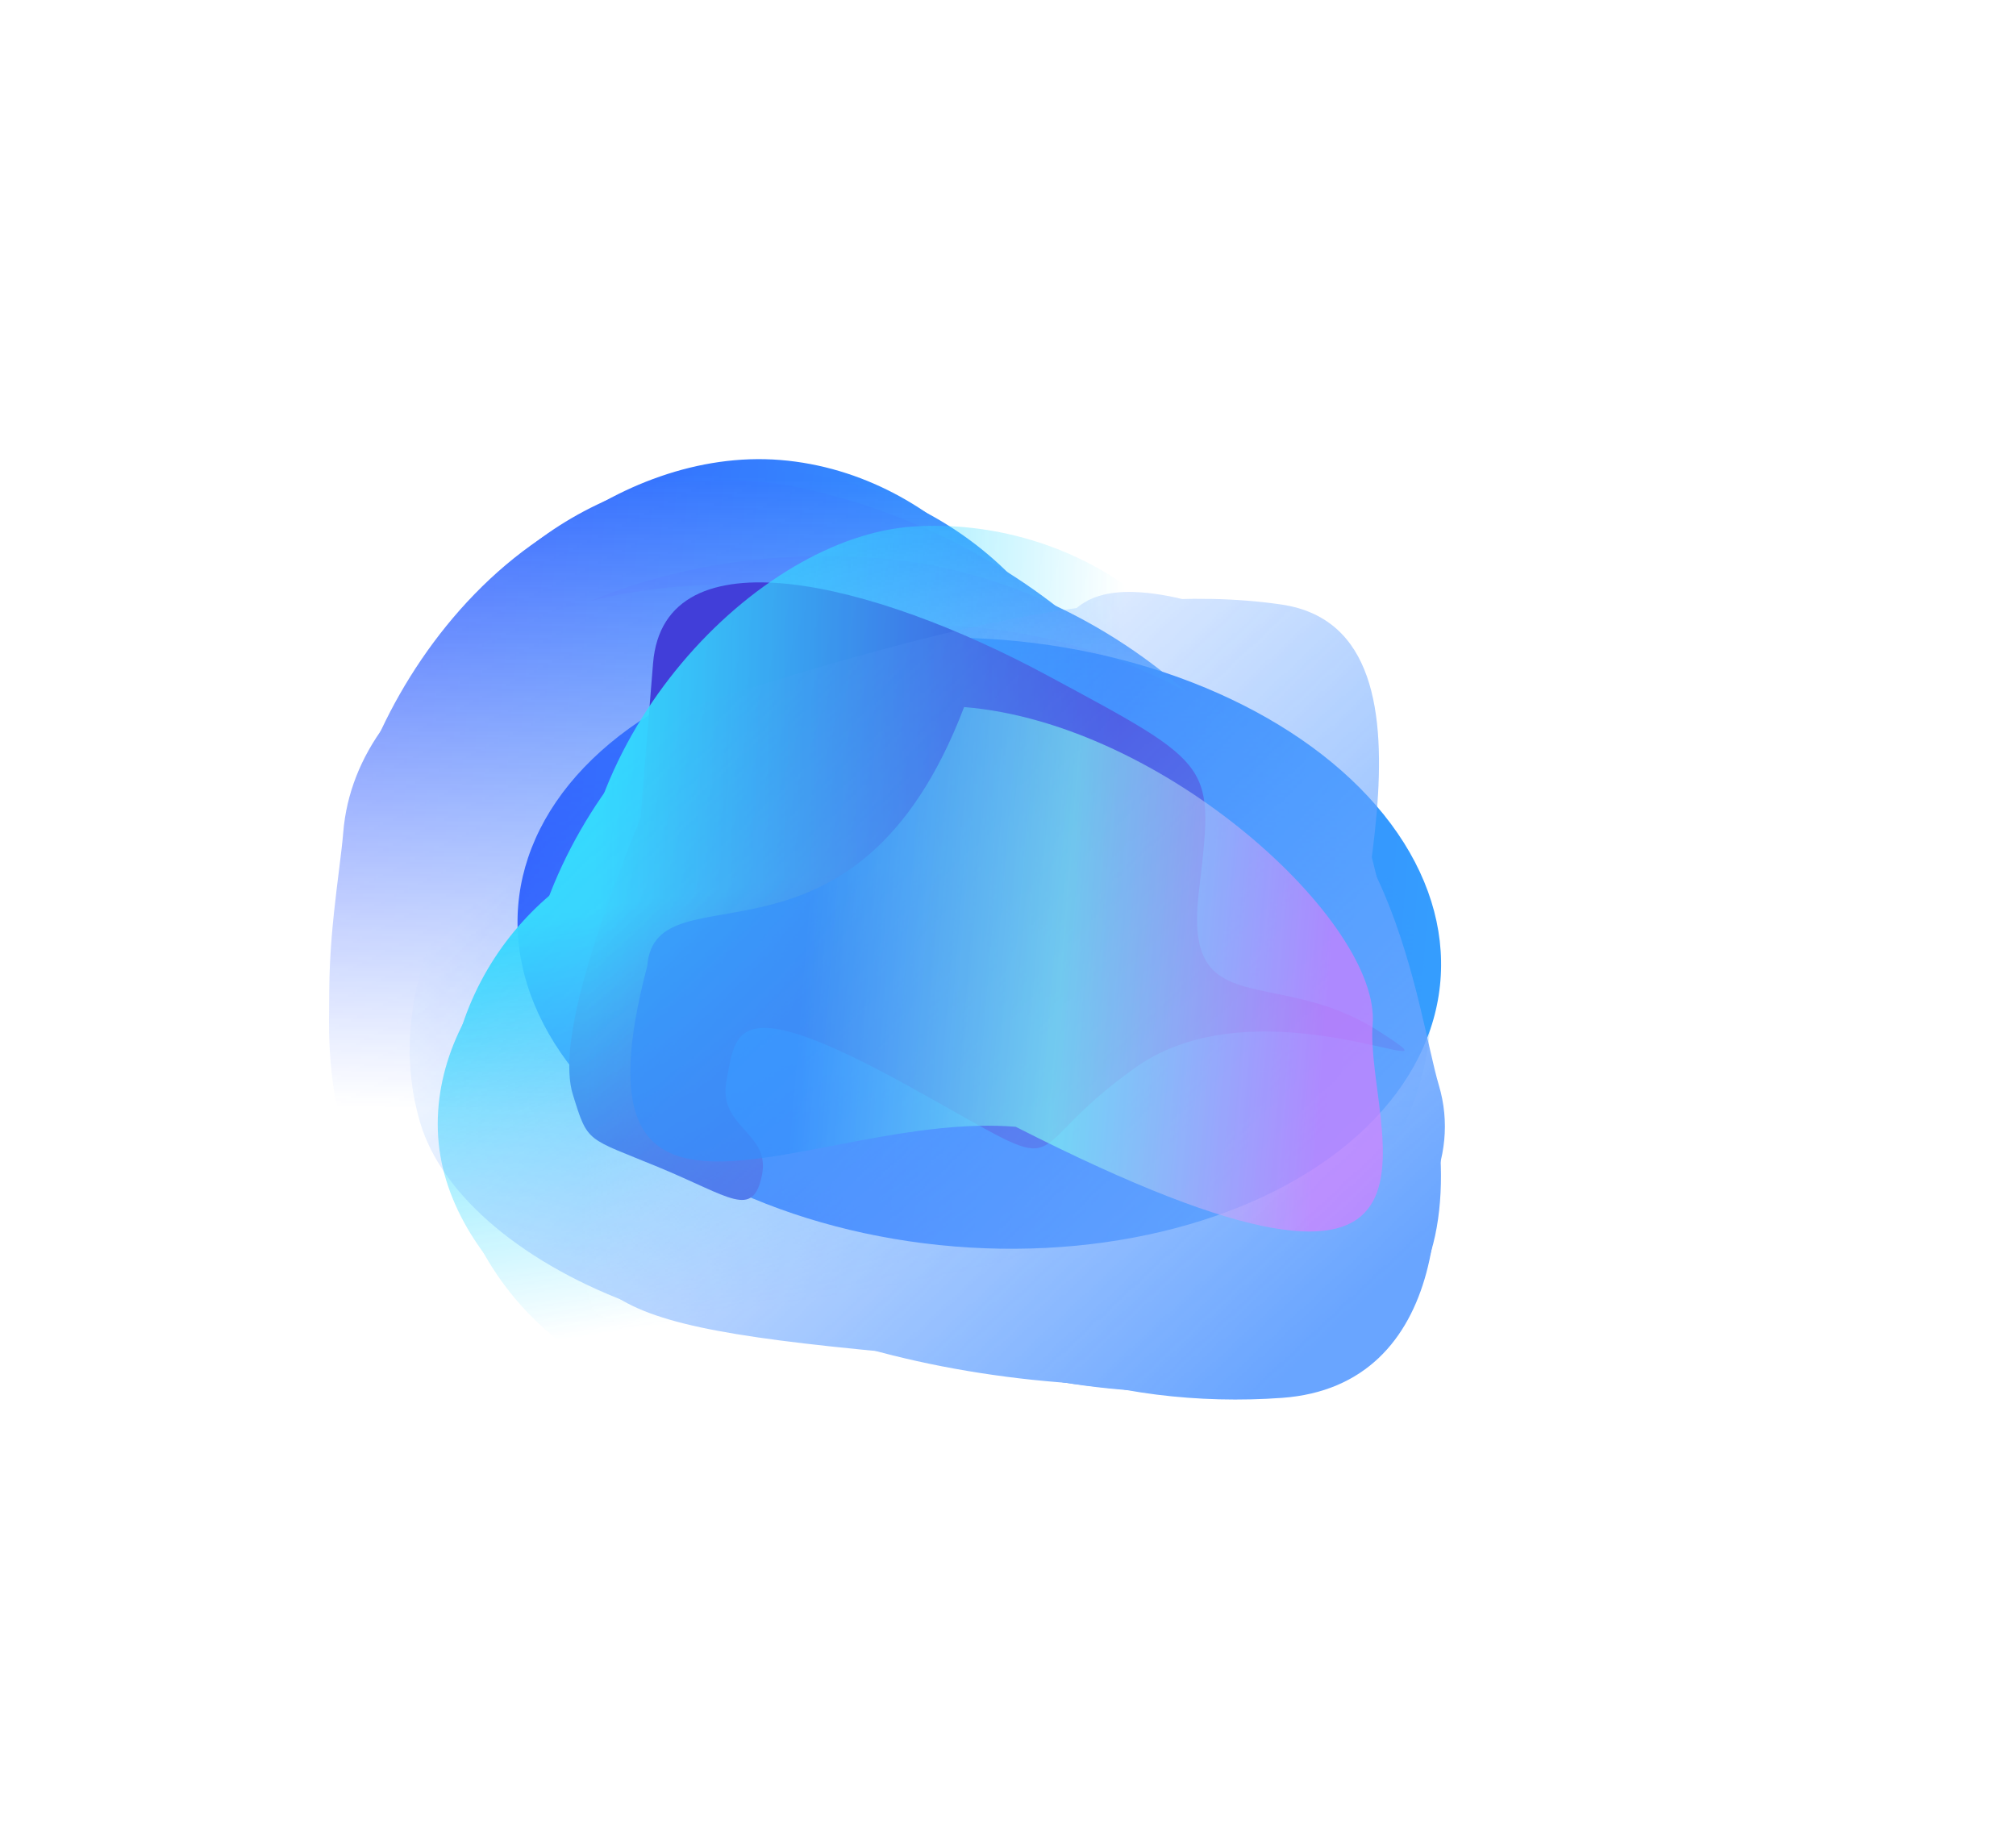
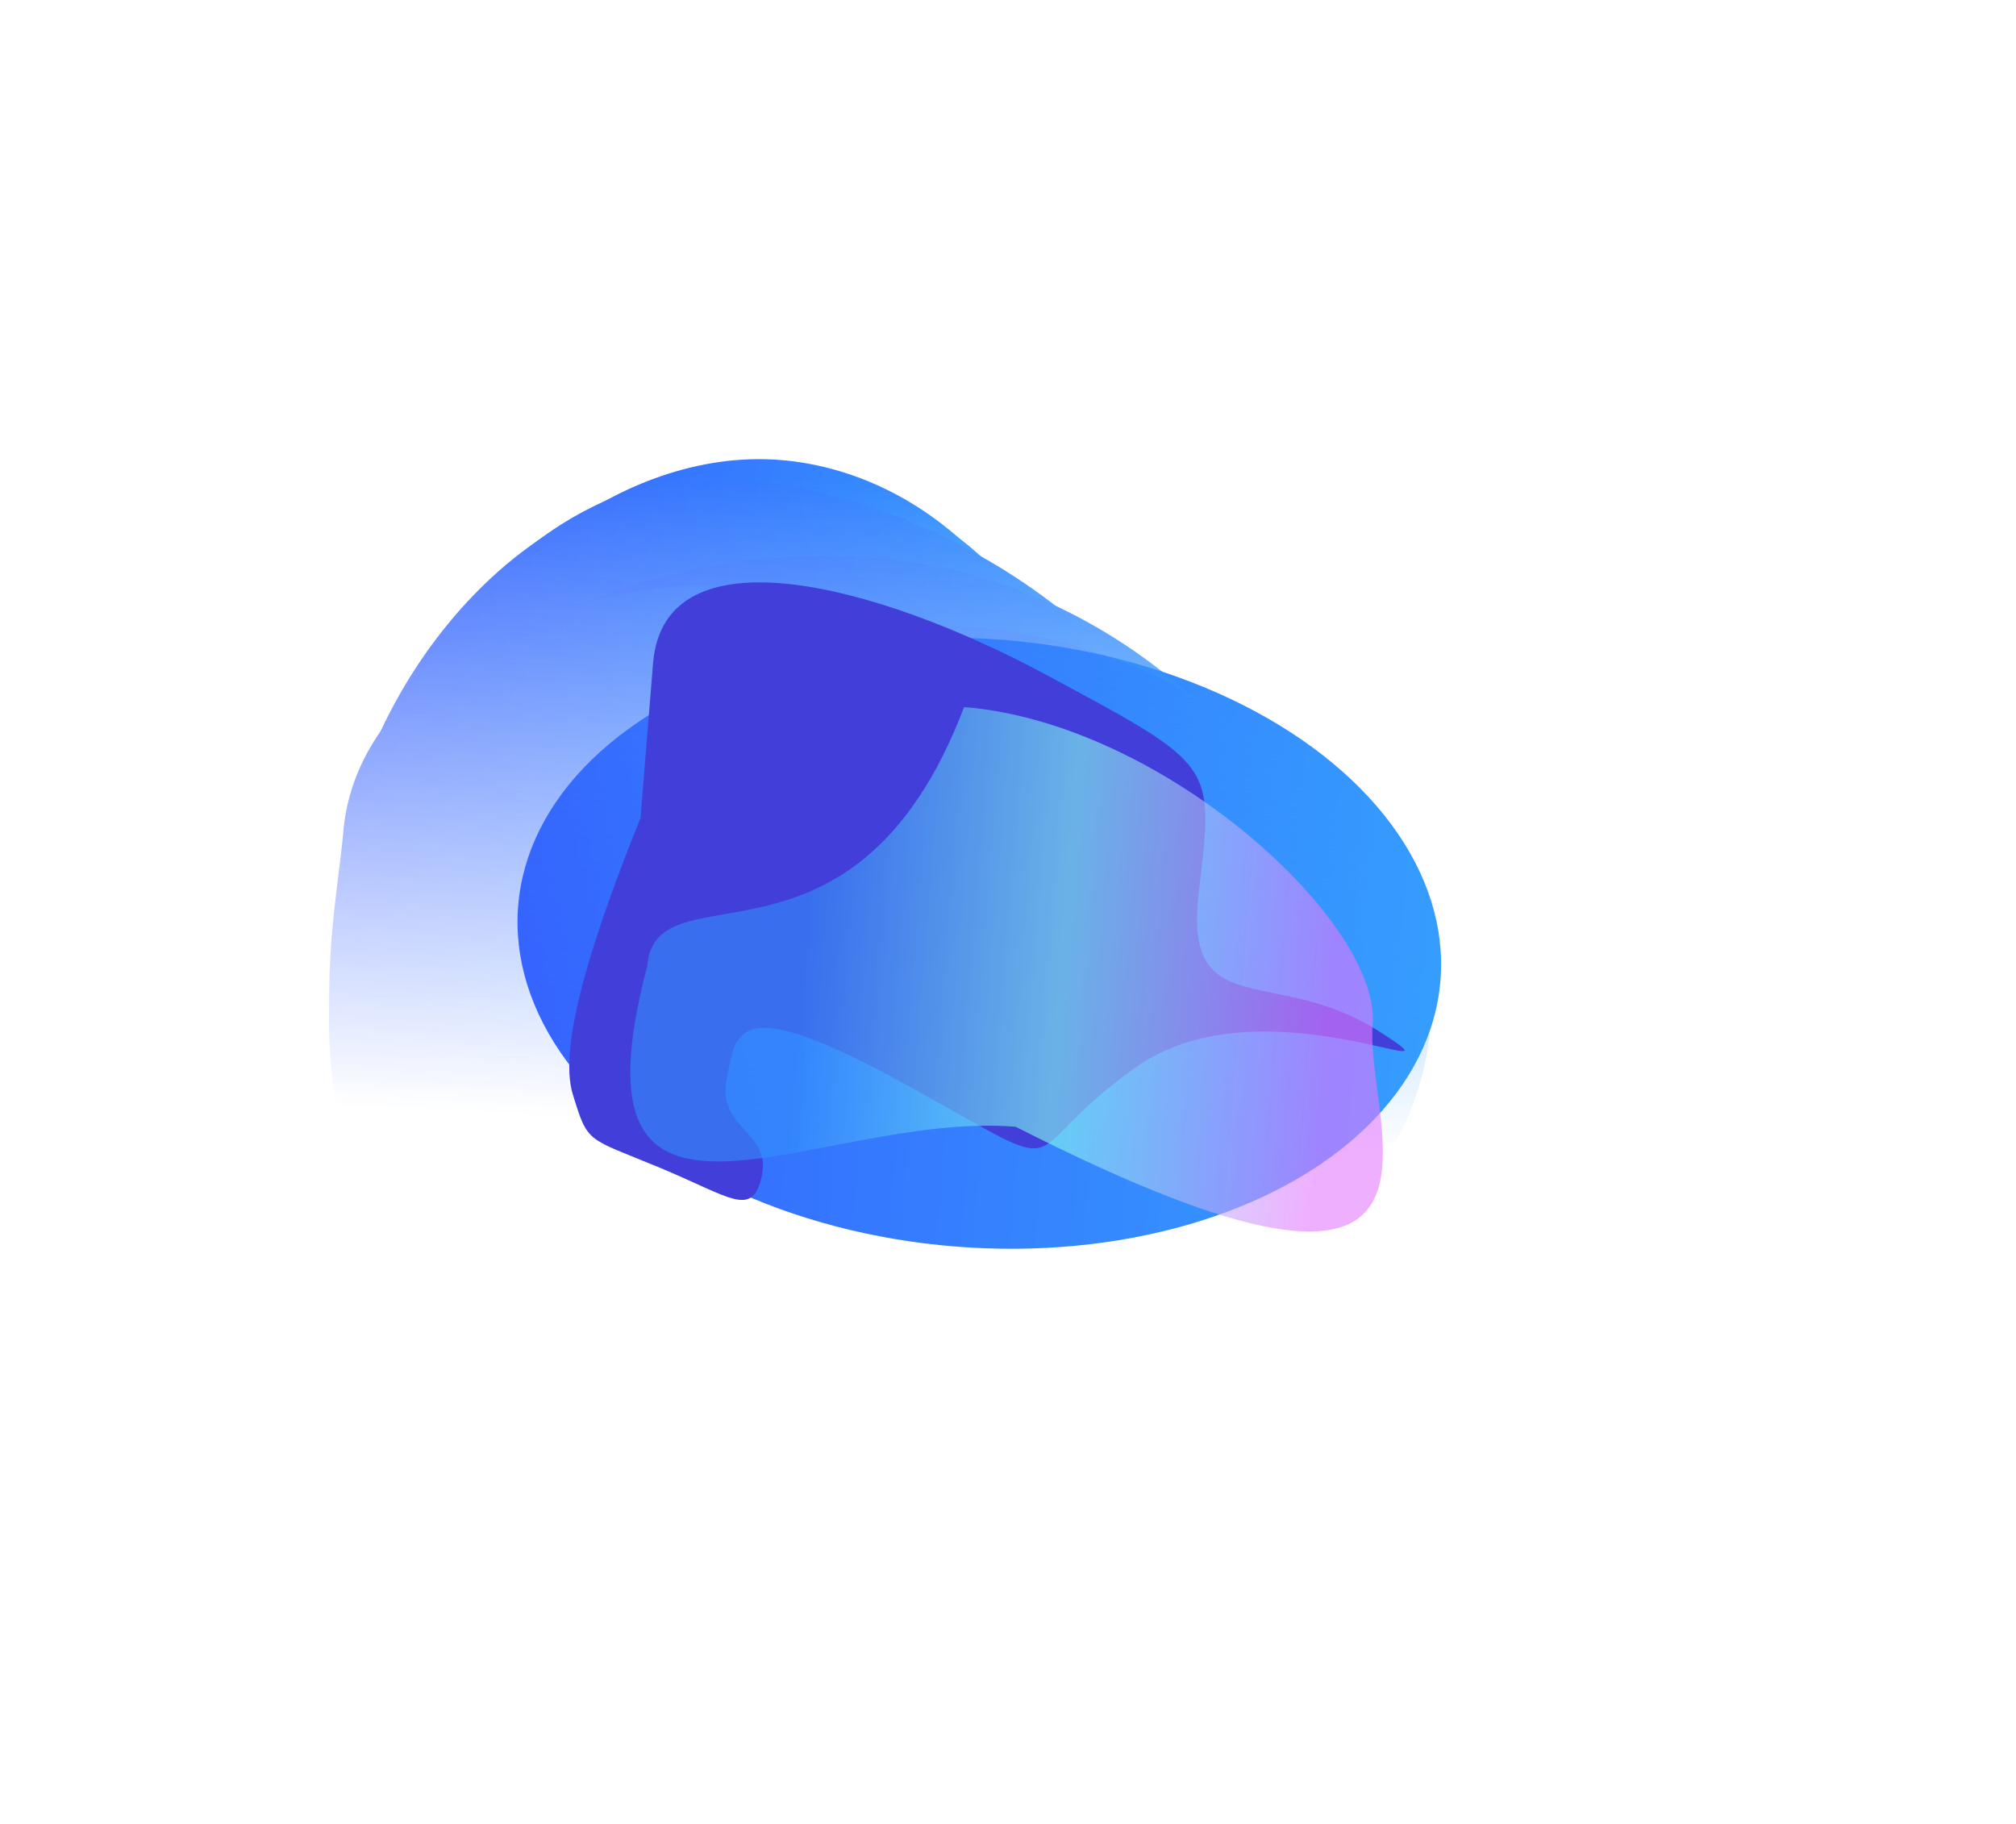
<svg xmlns="http://www.w3.org/2000/svg" width="871" height="788" viewBox="0 0 871 788" fill="none">
  <g opacity="0.8">
    <g filter="url(#filter0_f_322_3)">
      <ellipse cx="423.106" cy="407.522" rx="131.464" ry="199.883" transform="rotate(-85.369 423.106 407.522)" fill="url(#paint0_linear_322_3)" />
    </g>
    <mask id="mask0_322_3" style="mask-type:alpha" maskUnits="userSpaceOnUse" x="35" y="148" width="698" height="402">
      <path d="M732.292 549.237L645.723 177.432L297.406 148.728L179.005 162.673L35.954 350.643L83.289 511.867L442.714 540.981L732.292 549.237Z" fill="url(#paint1_linear_322_3)" />
    </mask>
    <g mask="url(#mask0_322_3)"> </g>
    <mask id="mask1_322_3" style="mask-type:alpha" maskUnits="userSpaceOnUse" x="47" y="123" width="656" height="445">
      <path d="M47.666 517.317C61.649 348.087 79.52 132.209 79.547 123.727L702.86 174.216L670.979 567.806L47.666 517.317Z" fill="url(#paint2_linear_322_3)" />
    </mask>
    <g mask="url(#mask1_322_3)">
      <path d="M337.142 198.744C407.444 204.439 461.641 269.842 457.239 324.186C452.838 378.529 418.603 447.54 343.175 441.431C305.797 438.403 257.471 471.054 215.255 440.395C172.28 409.185 188.563 335.9 190.783 308.487C195.185 254.143 266.841 193.05 337.142 198.744Z" fill="url(#paint3_linear_322_3)" />
      <g filter="url(#filter1_f_322_3)">
        <path d="M335.923 203.33C411.319 209.437 461.058 265.912 457.275 312.624C453.491 359.335 420.079 418.332 344.682 412.225C307.32 409.199 259.326 437.965 216.821 411.107C173.551 383.768 188.987 320.891 190.895 297.327C194.679 250.615 260.526 197.223 335.923 203.33Z" fill="url(#paint4_linear_322_3)" />
      </g>
      <g filter="url(#filter2_f_322_3)">
-         <path d="M338.206 203.516C422.712 210.361 477.986 279.497 473.322 337.087C468.657 394.677 430.652 467.671 346.147 460.826C304.271 457.434 249.751 498.676 202.321 465.967C154.039 432.671 172.312 350.187 174.665 321.135C179.33 263.545 253.701 196.671 338.206 203.516Z" fill="url(#paint5_linear_322_3)" />
-       </g>
+         </g>
      <g filter="url(#filter3_f_322_3)">
        <path d="M347.406 211.126C450.596 233.704 530.967 315.398 525.508 382.8C520.048 450.202 461.191 518.777 359.844 510.568C309.622 506.5 239.11 574.731 182.16 536.333C124.188 497.246 145.445 406.437 148.199 372.436C153.659 305.034 227.868 184.972 347.406 211.126Z" fill="url(#paint6_linear_322_3)" />
      </g>
      <g filter="url(#filter4_f_322_3)">
        <path d="M380.35 241.252C489.474 250.091 576.384 344.541 571.046 410.44C565.708 476.339 502.919 542.961 393.795 534.122C339.719 529.741 272.023 549.573 210.433 511.552C147.738 472.849 169.889 384.175 172.582 350.932C177.92 285.033 271.225 232.412 380.35 241.252Z" fill="url(#paint7_linear_322_3)" />
      </g>
      <g filter="url(#filter5_f_322_3)">
        <path d="M420.691 270.996C533.46 280.13 623.348 376.815 617.889 444.216C612.429 511.618 547.604 579.71 434.834 570.576C378.951 566.049 309.015 586.276 245.34 547.334C180.522 507.692 203.336 417.009 206.09 383.008C211.55 315.606 307.921 261.862 420.691 270.996Z" fill="url(#paint8_linear_322_3)" />
      </g>
      <g filter="url(#filter6_f_322_3)">
        <path d="M336.74 253.407C435.414 261.4 513.167 357.101 507.707 424.503C502.248 491.905 444.788 560.593 346.114 552.601C297.217 548.64 236.394 561.76 181.018 523.49C124.647 484.532 145.541 393.694 148.295 359.693C153.754 292.291 238.067 245.415 336.74 253.407Z" fill="url(#paint9_linear_322_3)" />
      </g>
    </g>
    <g filter="url(#filter7_f_322_3)">
      <path d="M247.482 472.851C240.885 451.552 256.515 403.639 276.74 353.366L282.149 286.592C286.854 228.505 377.979 251.733 452.091 291.614C526.203 331.496 524.39 329.71 517.871 386.011C511.353 442.312 551.086 417.116 595.308 445.287C639.529 473.458 546.399 421.845 490.846 461.059C435.292 500.274 469.031 511.559 392.663 469.309C316.296 427.058 318.005 446.325 313.902 466.755C309.8 487.186 333.143 489.08 329.172 507.883C325.202 526.687 315.692 517.173 284.431 504.259C253.169 491.345 254.078 494.149 247.482 472.851Z" fill="#120ECF" />
    </g>
    <mask id="mask2_322_3" style="mask-type:alpha" maskUnits="userSpaceOnUse" x="126" y="119" width="408" height="601">
      <path d="M483.279 119.374L126.724 239.695L145.152 525.949L174.875 621.678L380.209 719.344L533.504 659.096L514.025 359.084L483.279 119.374Z" fill="url(#paint10_linear_322_3)" />
    </mask>
    <g mask="url(#mask2_322_3)">
      <mask id="mask3_322_3" style="mask-type:alpha" maskUnits="userSpaceOnUse" x="132" y="150" width="397" height="561">
-         <path d="M528.101 686.471C358.637 697.245 173.667 708.935 165.263 710.029L132.745 174.16L495.583 150.602L528.101 686.471Z" fill="url(#paint11_linear_322_3)" />
-       </mask>
+         </mask>
      <g mask="url(#mask3_322_3)">
        <path d="M189.304 491.168C185.494 432.488 242.977 379.21 297.384 375.677C351.791 372.145 424.733 391.263 428.821 454.223C430.846 485.422 469.676 520.943 444.989 559.77C419.859 599.294 345.097 595.532 317.652 597.314C263.245 600.847 193.114 549.849 189.304 491.168Z" fill="#02D1FE" />
        <g filter="url(#filter8_f_322_3)">
          <path d="M194.01 491.569C189.924 428.635 234.115 380.535 276.354 377.793C318.594 375.05 375.568 395.196 379.654 458.13C381.679 489.317 413.472 525.279 394.844 563.697C375.88 602.805 317.714 597.969 296.406 599.353C254.166 602.095 198.096 554.503 194.01 491.569Z" fill="#02D1FE" />
        </g>
        <g filter="url(#filter9_f_322_3)">
          <path d="M193.886 489.664C189.306 419.127 244.206 364.868 296.363 361.482C348.52 358.095 418.695 380.264 423.274 450.801C425.544 485.755 469.381 525.529 446.104 568.744C422.409 612.736 346.237 608.028 319.927 609.737C267.77 613.123 198.466 560.2 193.886 489.664Z" fill="#02D1FE" />
        </g>
        <g filter="url(#filter10_f_322_3)">
          <path d="M210.392 480.389C218.88 392.384 288.978 315.391 356.459 311.01C423.939 306.629 499.759 346.094 505.251 430.689C507.973 472.609 585.018 521.724 554.648 573.711C523.733 626.632 400.16 629.612 366.119 631.822C298.639 636.203 200.559 582.339 210.392 480.389Z" fill="#02D1FE" />
        </g>
        <g filter="url(#filter11_f_322_3)">
-           <path d="M226.014 456.468C220.1 365.381 301.528 274.815 367.504 270.532C433.48 266.248 507.894 309.21 513.808 400.297C516.738 445.435 545.476 498.605 516.103 554.366C486.203 611.128 351.13 646.631 317.849 648.792C251.873 653.076 231.928 547.554 226.014 456.468Z" fill="#02D1FE" />
+           <path d="M226.014 456.468C220.1 365.381 301.528 274.815 367.504 270.532C433.48 266.248 507.894 309.21 513.808 400.297C516.738 445.435 545.476 498.605 516.103 554.366C486.203 611.128 351.13 646.631 317.849 648.792C251.873 653.076 231.928 547.554 226.014 456.468" fill="#02D1FE" />
        </g>
        <g filter="url(#filter12_f_322_3)">
          <path d="M249.625 412.801C243.513 318.672 327.176 231.863 394.656 227.481C462.136 223.1 538.28 267.547 544.391 361.676C547.42 408.322 460.651 483.897 430.645 541.498C400.101 600.134 307.233 593.281 273.192 595.492C205.712 599.873 255.736 506.93 249.625 412.801Z" fill="#02D1FE" />
        </g>
        <g filter="url(#filter13_f_322_3)">
          <path d="M243.491 484.296C238.143 401.933 322.464 325.254 389.944 320.872C457.424 316.491 533.168 354.79 538.516 437.153C541.166 477.968 562.334 526.36 531.879 577.033C500.876 628.617 408.113 623.368 374.072 625.578C306.592 629.96 248.839 566.659 243.491 484.296Z" fill="#02D1FE" />
        </g>
      </g>
    </g>
    <mask id="mask4_322_3" style="mask-type:alpha" maskUnits="userSpaceOnUse" x="38" y="50" width="794" height="687">
-       <path d="M685.119 50.759C732.789 212.171 828.897 536.953 831.965 544.786L185.644 736.899L38.798 242.872L685.119 50.759Z" fill="url(#paint12_linear_322_3)" />
-     </mask>
+       </mask>
    <g mask="url(#mask4_322_3)">
-       <path d="M553.933 603.961C482.002 609.195 402.573 586.069 387.176 534.27C371.779 482.47 381.082 405.722 459.294 382.474C498.051 370.954 486.53 336.693 540.244 348.8C594.924 361.126 605.265 434.941 613.032 461.072C628.429 512.871 625.863 598.728 553.933 603.961Z" fill="#438EFF" />
      <g filter="url(#filter14_f_322_3)">
        <path d="M544.58 603.432C423.557 599.499 404.594 589.468 391.36 544.943C378.125 500.419 390.253 433.22 468.433 409.982C507.175 398.466 495.807 368.191 548.426 376.682C601.991 385.325 609.763 450.485 616.439 472.945C629.674 517.47 605.237 608.345 544.58 603.432Z" fill="#438EFF" />
      </g>
      <g filter="url(#filter15_f_322_3)">
        <path d="M551.119 599.967C411.48 612.265 334.512 553.695 318.196 498.802C301.879 443.908 361.598 391.77 449.222 365.724C492.644 352.817 450.796 318.2 510.511 330.201C571.298 342.418 594.291 429.418 602.522 457.109C618.839 512.003 638.743 573.921 551.119 599.967Z" fill="#438EFF" />
      </g>
      <g filter="url(#filter16_f_322_3)">
-         <path d="M539.074 596.473C416.141 609.21 278.167 566.593 259.071 502.347C239.974 438.101 312.184 356.337 417.272 325.101C469.348 309.621 433.761 243.992 505.142 257.594C577.804 271.441 589.529 363.322 599.162 395.731C618.259 459.977 662.007 583.736 539.074 596.473Z" fill="#438EFF" />
-       </g>
+         </g>
      <g filter="url(#filter17_f_322_3)">
        <path d="M446.656 589.618C258.629 574.387 255.269 570.205 236.598 507.391C217.927 444.577 261.325 350.012 374.477 316.378C430.549 299.711 447.629 306.851 523.545 318.33C600.826 330.014 612.246 437.272 621.665 468.959C640.336 531.773 555.696 598.45 446.656 589.618Z" fill="#438EFF" />
      </g>
      <g filter="url(#filter18_f_322_3)">
        <path d="M443.404 569.322C326.471 604.079 200.64 549.339 181.543 485.093C162.447 420.847 202.9 333.233 319.833 298.476C377.779 281.252 475.26 249.662 553.614 261.192C633.375 272.929 573.697 424.865 583.33 457.274C602.427 521.52 560.336 534.565 443.404 569.322Z" fill="#438EFF" />
      </g>
      <g filter="url(#filter19_f_322_3)">
        <path d="M534.389 553.393C432.073 583.806 318.825 525.326 299.729 461.079C280.632 396.833 313.449 311.489 415.764 281.077C466.467 266.006 426.373 259.324 496.121 273.411C567.123 287.752 579.225 379.52 588.858 411.929C607.955 476.175 636.705 522.981 534.389 553.393Z" fill="#438EFF" />
      </g>
    </g>
    <g opacity="0.6" filter="url(#filter20_f_322_3)">
      <path d="M416.53 305.494C503.066 312.504 596.611 398.648 593.046 442.664C589.48 486.68 645.659 592.092 438.823 486.836C352.287 479.826 242.801 556.914 279.671 417.281C283.237 373.265 369.544 429.017 416.53 305.494Z" fill="url(#paint13_linear_322_3)" />
    </g>
  </g>
  <defs>
    <filter id="filter0_f_322_3" x="178.634" y="230.53" width="488.944" height="353.983" filterUnits="userSpaceOnUse" color-interpolation-filters="sRGB">
      <feFlood flood-opacity="0" result="BackgroundImageFix" />
      <feBlend mode="normal" in="SourceGraphic" in2="BackgroundImageFix" result="shape" />
      <feGaussianBlur stdDeviation="22.477" result="effect1_foregroundBlur_322_3" />
    </filter>
    <filter id="filter1_f_322_3" x="184.873" y="201.053" width="274.401" height="223.414" filterUnits="userSpaceOnUse" color-interpolation-filters="sRGB">
      <feFlood flood-opacity="0" result="BackgroundImageFix" />
      <feBlend mode="normal" in="SourceGraphic" in2="BackgroundImageFix" result="shape" />
      <feGaussianBlur stdDeviation="0.899" result="effect1_foregroundBlur_322_3" />
    </filter>
    <filter id="filter2_f_322_3" x="163.04" y="196.737" width="316.85" height="288.215" filterUnits="userSpaceOnUse" color-interpolation-filters="sRGB">
      <feFlood flood-opacity="0" result="BackgroundImageFix" />
      <feBlend mode="normal" in="SourceGraphic" in2="BackgroundImageFix" result="shape" />
      <feGaussianBlur stdDeviation="3.147" result="effect1_foregroundBlur_322_3" />
    </filter>
    <filter id="filter3_f_322_3" x="133.151" y="198.47" width="401.609" height="358.619" filterUnits="userSpaceOnUse" color-interpolation-filters="sRGB">
      <feFlood flood-opacity="0" result="BackgroundImageFix" />
      <feBlend mode="normal" in="SourceGraphic" in2="BackgroundImageFix" result="shape" />
      <feGaussianBlur stdDeviation="4.495" result="effect1_foregroundBlur_322_3" />
    </filter>
    <filter id="filter4_f_322_3" x="142.332" y="216.004" width="453.222" height="343.744" filterUnits="userSpaceOnUse" color-interpolation-filters="sRGB">
      <feFlood flood-opacity="0" result="BackgroundImageFix" />
      <feBlend mode="normal" in="SourceGraphic" in2="BackgroundImageFix" result="shape" />
      <feGaussianBlur stdDeviation="12.137" result="effect1_foregroundBlur_322_3" />
    </filter>
    <filter id="filter5_f_322_3" x="139.734" y="209.743" width="538.628" height="422.381" filterUnits="userSpaceOnUse" color-interpolation-filters="sRGB">
      <feFlood flood-opacity="0" result="BackgroundImageFix" />
      <feBlend mode="normal" in="SourceGraphic" in2="BackgroundImageFix" result="shape" />
      <feGaussianBlur stdDeviation="30.119" result="effect1_foregroundBlur_322_3" />
    </filter>
    <filter id="filter6_f_322_3" x="114.378" y="224.649" width="421.471" height="356.459" filterUnits="userSpaceOnUse" color-interpolation-filters="sRGB">
      <feFlood flood-opacity="0" result="BackgroundImageFix" />
      <feBlend mode="normal" in="SourceGraphic" in2="BackgroundImageFix" result="shape" />
      <feGaussianBlur stdDeviation="13.936" result="effect1_foregroundBlur_322_3" />
    </filter>
    <filter id="filter7_f_322_3" x="215.382" y="221.055" width="422.045" height="327.964" filterUnits="userSpaceOnUse" color-interpolation-filters="sRGB">
      <feFlood flood-opacity="0" result="BackgroundImageFix" />
      <feBlend mode="normal" in="SourceGraphic" in2="BackgroundImageFix" result="shape" />
      <feGaussianBlur stdDeviation="15.284" result="effect1_foregroundBlur_322_3" />
    </filter>
    <filter id="filter8_f_322_3" x="191.948" y="375.752" width="210.523" height="225.511" filterUnits="userSpaceOnUse" color-interpolation-filters="sRGB">
      <feFlood flood-opacity="0" result="BackgroundImageFix" />
      <feBlend mode="normal" in="SourceGraphic" in2="BackgroundImageFix" result="shape" />
      <feGaussianBlur stdDeviation="0.899" result="effect1_foregroundBlur_322_3" />
    </filter>
    <filter id="filter9_f_322_3" x="187.325" y="354.858" width="271.865" height="261.326" filterUnits="userSpaceOnUse" color-interpolation-filters="sRGB">
      <feFlood flood-opacity="0" result="BackgroundImageFix" />
      <feBlend mode="normal" in="SourceGraphic" in2="BackgroundImageFix" result="shape" />
      <feGaussianBlur stdDeviation="3.147" result="effect1_foregroundBlur_322_3" />
    </filter>
    <filter id="filter10_f_322_3" x="200.715" y="301.691" width="370" height="339.369" filterUnits="userSpaceOnUse" color-interpolation-filters="sRGB">
      <feFlood flood-opacity="0" result="BackgroundImageFix" />
      <feBlend mode="normal" in="SourceGraphic" in2="BackgroundImageFix" result="shape" />
      <feGaussianBlur stdDeviation="4.495" result="effect1_foregroundBlur_322_3" />
    </filter>
    <filter id="filter11_f_322_3" x="201.435" y="245.965" width="352.054" height="427.228" filterUnits="userSpaceOnUse" color-interpolation-filters="sRGB">
      <feFlood flood-opacity="0" result="BackgroundImageFix" />
      <feBlend mode="normal" in="SourceGraphic" in2="BackgroundImageFix" result="shape" />
      <feGaussianBlur stdDeviation="12.137" result="effect1_foregroundBlur_322_3" />
    </filter>
    <filter id="filter12_f_322_3" x="177.242" y="166.949" width="427.464" height="488.93" filterUnits="userSpaceOnUse" color-interpolation-filters="sRGB">
      <feFlood flood-opacity="0" result="BackgroundImageFix" />
      <feBlend mode="normal" in="SourceGraphic" in2="BackgroundImageFix" result="shape" />
      <feGaussianBlur stdDeviation="30.119" result="effect1_foregroundBlur_322_3" />
    </filter>
    <filter id="filter13_f_322_3" x="215.378" y="292.664" width="360.633" height="361" filterUnits="userSpaceOnUse" color-interpolation-filters="sRGB">
      <feFlood flood-opacity="0" result="BackgroundImageFix" />
      <feBlend mode="normal" in="SourceGraphic" in2="BackgroundImageFix" result="shape" />
      <feGaussianBlur stdDeviation="13.936" result="effect1_foregroundBlur_322_3" />
    </filter>
    <filter id="filter14_f_322_3" x="384.942" y="373.403" width="236.791" height="232.019" filterUnits="userSpaceOnUse" color-interpolation-filters="sRGB">
      <feFlood flood-opacity="0" result="BackgroundImageFix" />
      <feBlend mode="normal" in="SourceGraphic" in2="BackgroundImageFix" result="shape" />
      <feGaussianBlur stdDeviation="0.899" result="effect1_foregroundBlur_322_3" />
    </filter>
    <filter id="filter15_f_322_3" x="309.213" y="321.419" width="313.829" height="286.494" filterUnits="userSpaceOnUse" color-interpolation-filters="sRGB">
      <feFlood flood-opacity="0" result="BackgroundImageFix" />
      <feBlend mode="normal" in="SourceGraphic" in2="BackgroundImageFix" result="shape" />
      <feGaussianBlur stdDeviation="3.147" result="effect1_foregroundBlur_322_3" />
    </filter>
    <filter id="filter16_f_322_3" x="247.014" y="246.76" width="384.537" height="360.956" filterUnits="userSpaceOnUse" color-interpolation-filters="sRGB">
      <feFlood flood-opacity="0" result="BackgroundImageFix" />
      <feBlend mode="normal" in="SourceGraphic" in2="BackgroundImageFix" result="shape" />
      <feGaussianBlur stdDeviation="4.495" result="effect1_foregroundBlur_322_3" />
    </filter>
    <filter id="filter17_f_322_3" x="208.137" y="282.259" width="440.396" height="332.425" filterUnits="userSpaceOnUse" color-interpolation-filters="sRGB">
      <feFlood flood-opacity="0" result="BackgroundImageFix" />
      <feBlend mode="normal" in="SourceGraphic" in2="BackgroundImageFix" result="shape" />
      <feGaussianBlur stdDeviation="12.137" result="effect1_foregroundBlur_322_3" />
    </filter>
    <filter id="filter18_f_322_3" x="116.78" y="198.482" width="539.25" height="441.88" filterUnits="userSpaceOnUse" color-interpolation-filters="sRGB">
      <feFlood flood-opacity="0" result="BackgroundImageFix" />
      <feBlend mode="normal" in="SourceGraphic" in2="BackgroundImageFix" result="shape" />
      <feGaussianBlur stdDeviation="30.119" result="effect1_foregroundBlur_322_3" />
    </filter>
    <filter id="filter19_f_322_3" x="266.693" y="237.798" width="368.865" height="351.746" filterUnits="userSpaceOnUse" color-interpolation-filters="sRGB">
      <feFlood flood-opacity="0" result="BackgroundImageFix" />
      <feBlend mode="normal" in="SourceGraphic" in2="BackgroundImageFix" result="shape" />
      <feGaussianBlur stdDeviation="13.936" result="effect1_foregroundBlur_322_3" />
    </filter>
    <filter id="filter20_f_322_3" x="234.562" y="267.733" width="400.642" height="302.125" filterUnits="userSpaceOnUse" color-interpolation-filters="sRGB">
      <feFlood flood-opacity="0" result="BackgroundImageFix" />
      <feBlend mode="normal" in="SourceGraphic" in2="BackgroundImageFix" result="shape" />
      <feGaussianBlur stdDeviation="18.881" result="effect1_foregroundBlur_322_3" />
    </filter>
    <linearGradient id="paint0_linear_322_3" x1="423.106" y1="207.638" x2="423.106" y2="607.405" gradientUnits="userSpaceOnUse">
      <stop stop-color="#0239FE" />
      <stop offset="1" stop-color="#0285FE" />
    </linearGradient>
    <linearGradient id="paint1_linear_322_3" x1="324" y1="341.614" x2="160.713" y2="454.756" gradientUnits="userSpaceOnUse">
      <stop stop-color="#C4C4C4" />
      <stop offset="1" stop-color="#C4C4C4" stop-opacity="0" />
    </linearGradient>
    <linearGradient id="paint2_linear_322_3" x1="335.106" y1="207.187" x2="321.403" y2="486.687" gradientUnits="userSpaceOnUse">
      <stop stop-color="#C4C4C4" />
      <stop offset="1" stop-color="#C4C4C4" stop-opacity="0" />
    </linearGradient>
    <linearGradient id="paint3_linear_322_3" x1="189.038" y1="317.552" x2="456.025" y2="339.179" gradientUnits="userSpaceOnUse">
      <stop stop-color="#0239FE" />
      <stop offset="1" stop-color="#0285FE" />
    </linearGradient>
    <linearGradient id="paint4_linear_322_3" x1="189.312" y1="304.394" x2="456.19" y2="326.011" gradientUnits="userSpaceOnUse">
      <stop stop-color="#0239FE" />
      <stop offset="1" stop-color="#0285FE" />
    </linearGradient>
    <linearGradient id="paint5_linear_322_3" x1="172.683" y1="331.621" x2="471.802" y2="355.85" gradientUnits="userSpaceOnUse">
      <stop stop-color="#0239FE" />
      <stop offset="1" stop-color="#0285FE" />
    </linearGradient>
    <linearGradient id="paint6_linear_322_3" x1="147.209" y1="367.892" x2="524.242" y2="398.432" gradientUnits="userSpaceOnUse">
      <stop stop-color="#0239FE" />
      <stop offset="1" stop-color="#0285FE" />
    </linearGradient>
    <linearGradient id="paint7_linear_322_3" x1="169.196" y1="374.674" x2="571.305" y2="407.245" gradientUnits="userSpaceOnUse">
      <stop stop-color="#0239FE" />
      <stop offset="1" stop-color="#0285FE" />
    </linearGradient>
    <linearGradient id="paint8_linear_322_3" x1="202.612" y1="407.29" x2="618.154" y2="440.949" gradientUnits="userSpaceOnUse">
      <stop stop-color="#0239FE" />
      <stop offset="1" stop-color="#0285FE" />
    </linearGradient>
    <linearGradient id="paint9_linear_322_3" x1="144.56" y1="389.465" x2="508.16" y2="418.917" gradientUnits="userSpaceOnUse">
      <stop stop-color="#0239FE" />
      <stop offset="1" stop-color="#0285FE" />
    </linearGradient>
    <linearGradient id="paint10_linear_322_3" x1="270.506" y1="390.748" x2="298.791" y2="582.029" gradientUnits="userSpaceOnUse">
      <stop stop-color="#C4C4C4" />
      <stop offset="0.943" stop-color="#C4C4C4" stop-opacity="0" />
    </linearGradient>
    <linearGradient id="paint11_linear_322_3" x1="252.833" y1="487.867" x2="476.833" y2="496.774" gradientUnits="userSpaceOnUse">
      <stop stop-color="#C4C4C4" />
      <stop offset="1" stop-color="#C4C4C4" stop-opacity="0" />
    </linearGradient>
    <linearGradient id="paint12_linear_322_3" x1="552.903" y1="595.393" x2="287.613" y2="311.353" gradientUnits="userSpaceOnUse">
      <stop stop-color="#C4C4C4" />
      <stop offset="1" stop-color="#C4C4C4" stop-opacity="0" />
    </linearGradient>
    <linearGradient id="paint13_linear_322_3" x1="279.671" y1="417.286" x2="593.045" y2="442.669" gradientUnits="userSpaceOnUse">
      <stop offset="0.214" stop-color="#0073FB" />
      <stop offset="0.568" stop-color="#65FFED" />
      <stop offset="0.938" stop-color="#DE58FF" />
    </linearGradient>
  </defs>
</svg>